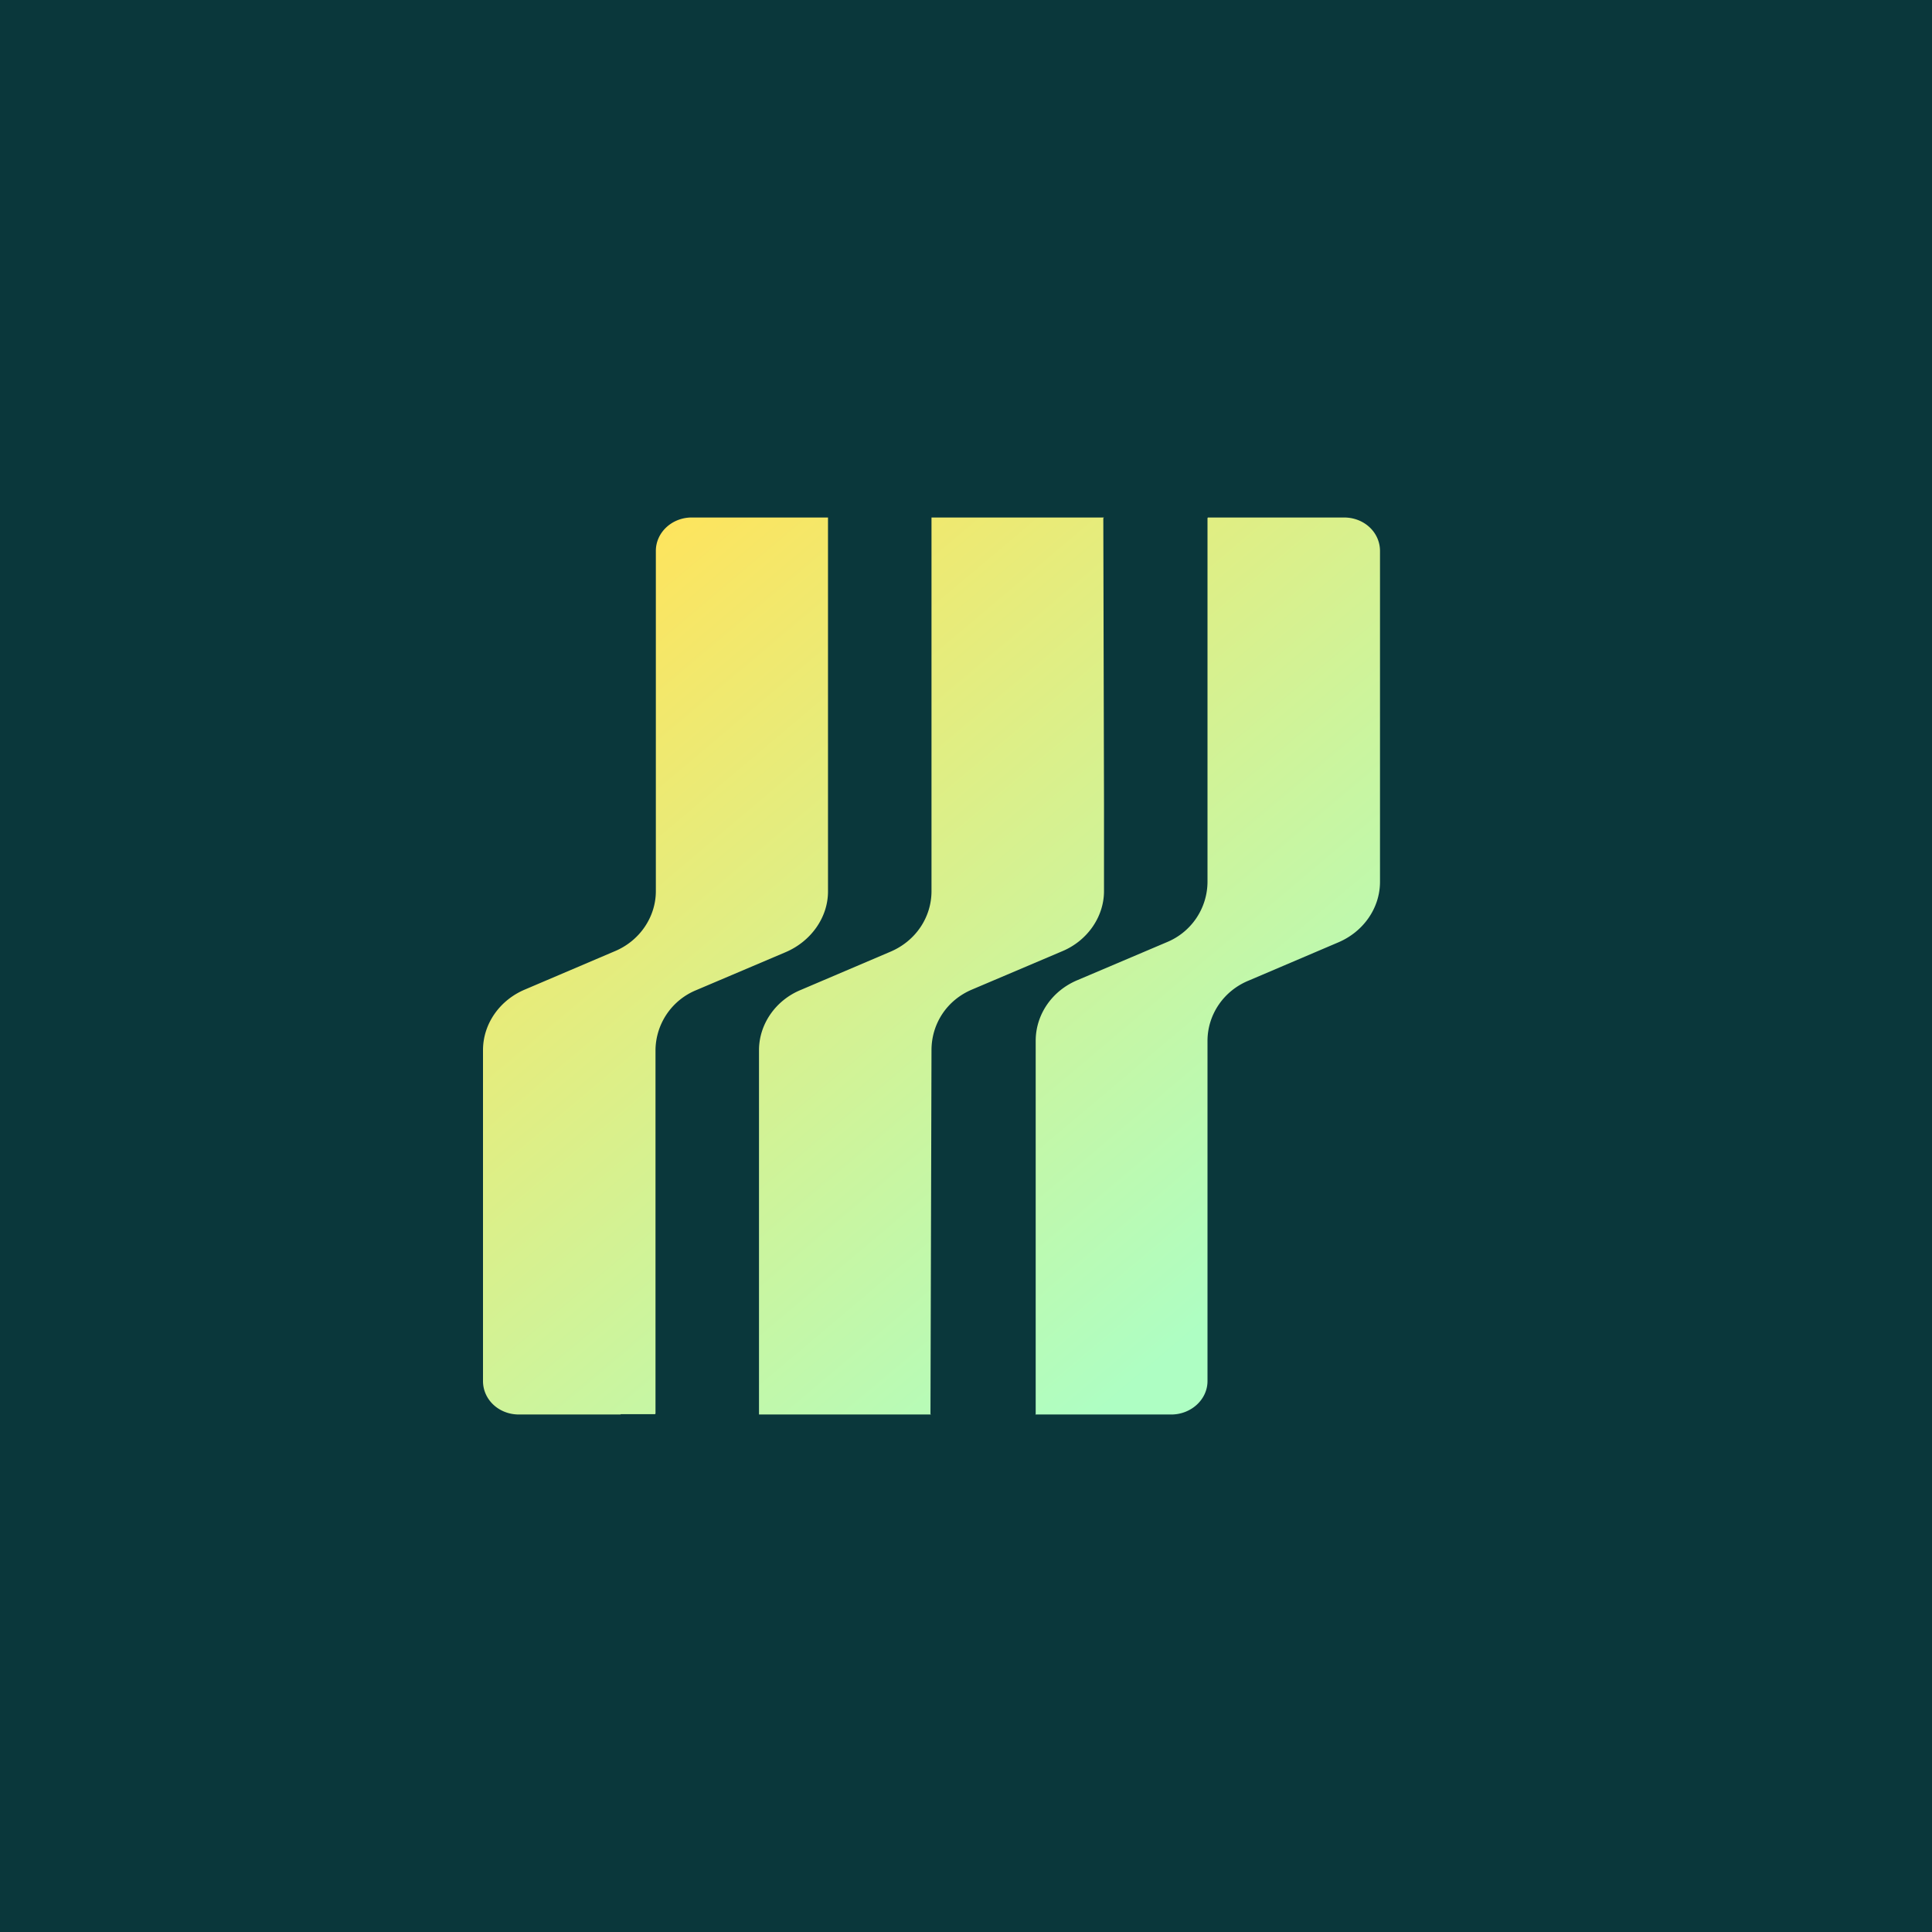
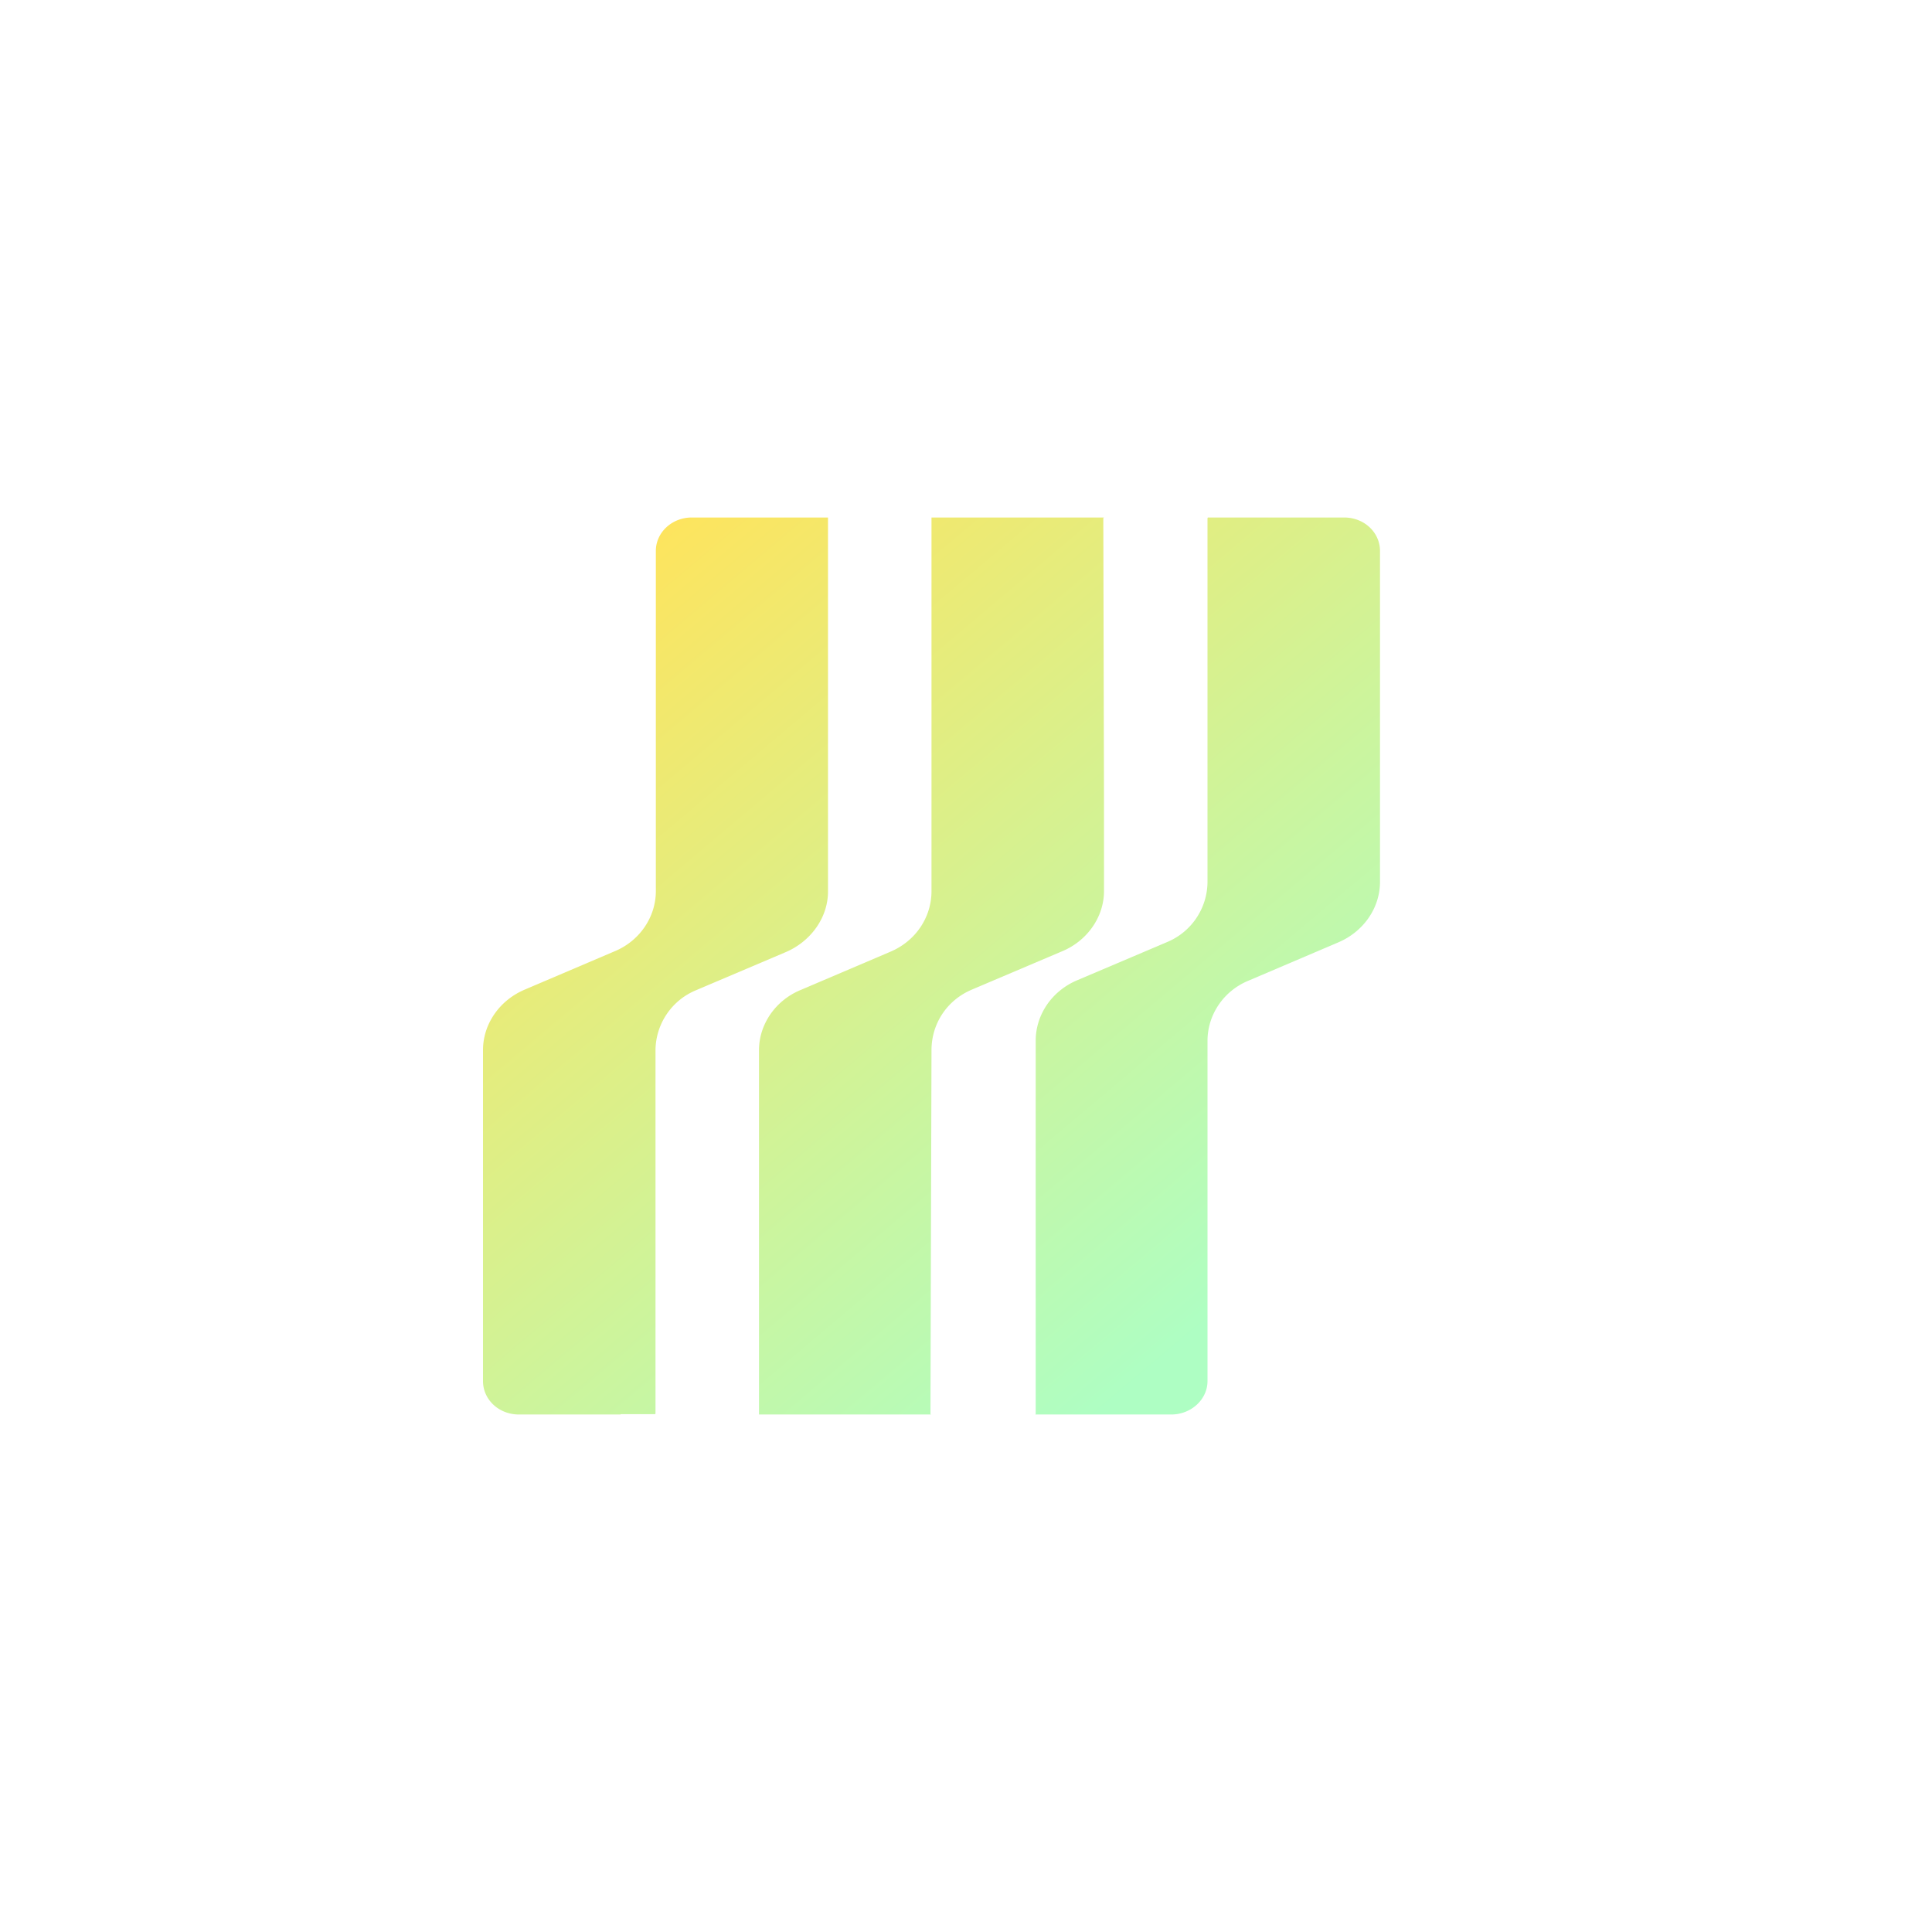
<svg xmlns="http://www.w3.org/2000/svg" width="56" height="56" viewBox="0 0 56 56">
-   <path fill="#0A373B" d="M0 0h56v56H0z" />
  <path d="M17.99 41h-2.95c-.58 0-1.04-.43-1.04-.97v-9.59c0-.76.48-1.45 1.22-1.76l2.58-1.1c.74-.3 1.21-1 1.21-1.75v-9.86c0-.54.47-.97 1.04-.97H24V25.84c0 .76-.5 1.45-1.23 1.76l-2.59 1.1A1.9 1.9 0 0 0 19 30.43v10.54l-.01.02h-1ZM22 41h5s-.03 0-.03-.02L27 30.44c0-.76.44-1.45 1.18-1.76l2.59-1.1c.74-.3 1.23-1 1.23-1.75V23.2l-.02-8.18L32 15h-5V25.83c0 .76-.46 1.45-1.2 1.76l-2.58 1.1c-.74.3-1.22 1-1.22 1.75V41Zm10.01 0H30s.02 0 .02-.02V30.17c0-.76.47-1.45 1.21-1.76l2.59-1.1A1.9 1.9 0 0 0 35 25.57V15.02l.01-.02H38.96c.58 0 1.04.43 1.04.97v9.59c0 .76-.48 1.45-1.22 1.76l-2.58 1.1c-.74.3-1.2 1-1.2 1.75v9.86c0 .54-.48.97-1.05.97h-1.94Z" fill="url(#a)" />
  <defs>
    <linearGradient id="a" x1="13" y1="20.23" x2="31.08" y2="41.67" gradientUnits="userSpaceOnUse">
      <stop stop-color="#FEE45D" />
      <stop offset="1" stop-color="#AEFEC3" />
    </linearGradient>
  </defs>
</svg>